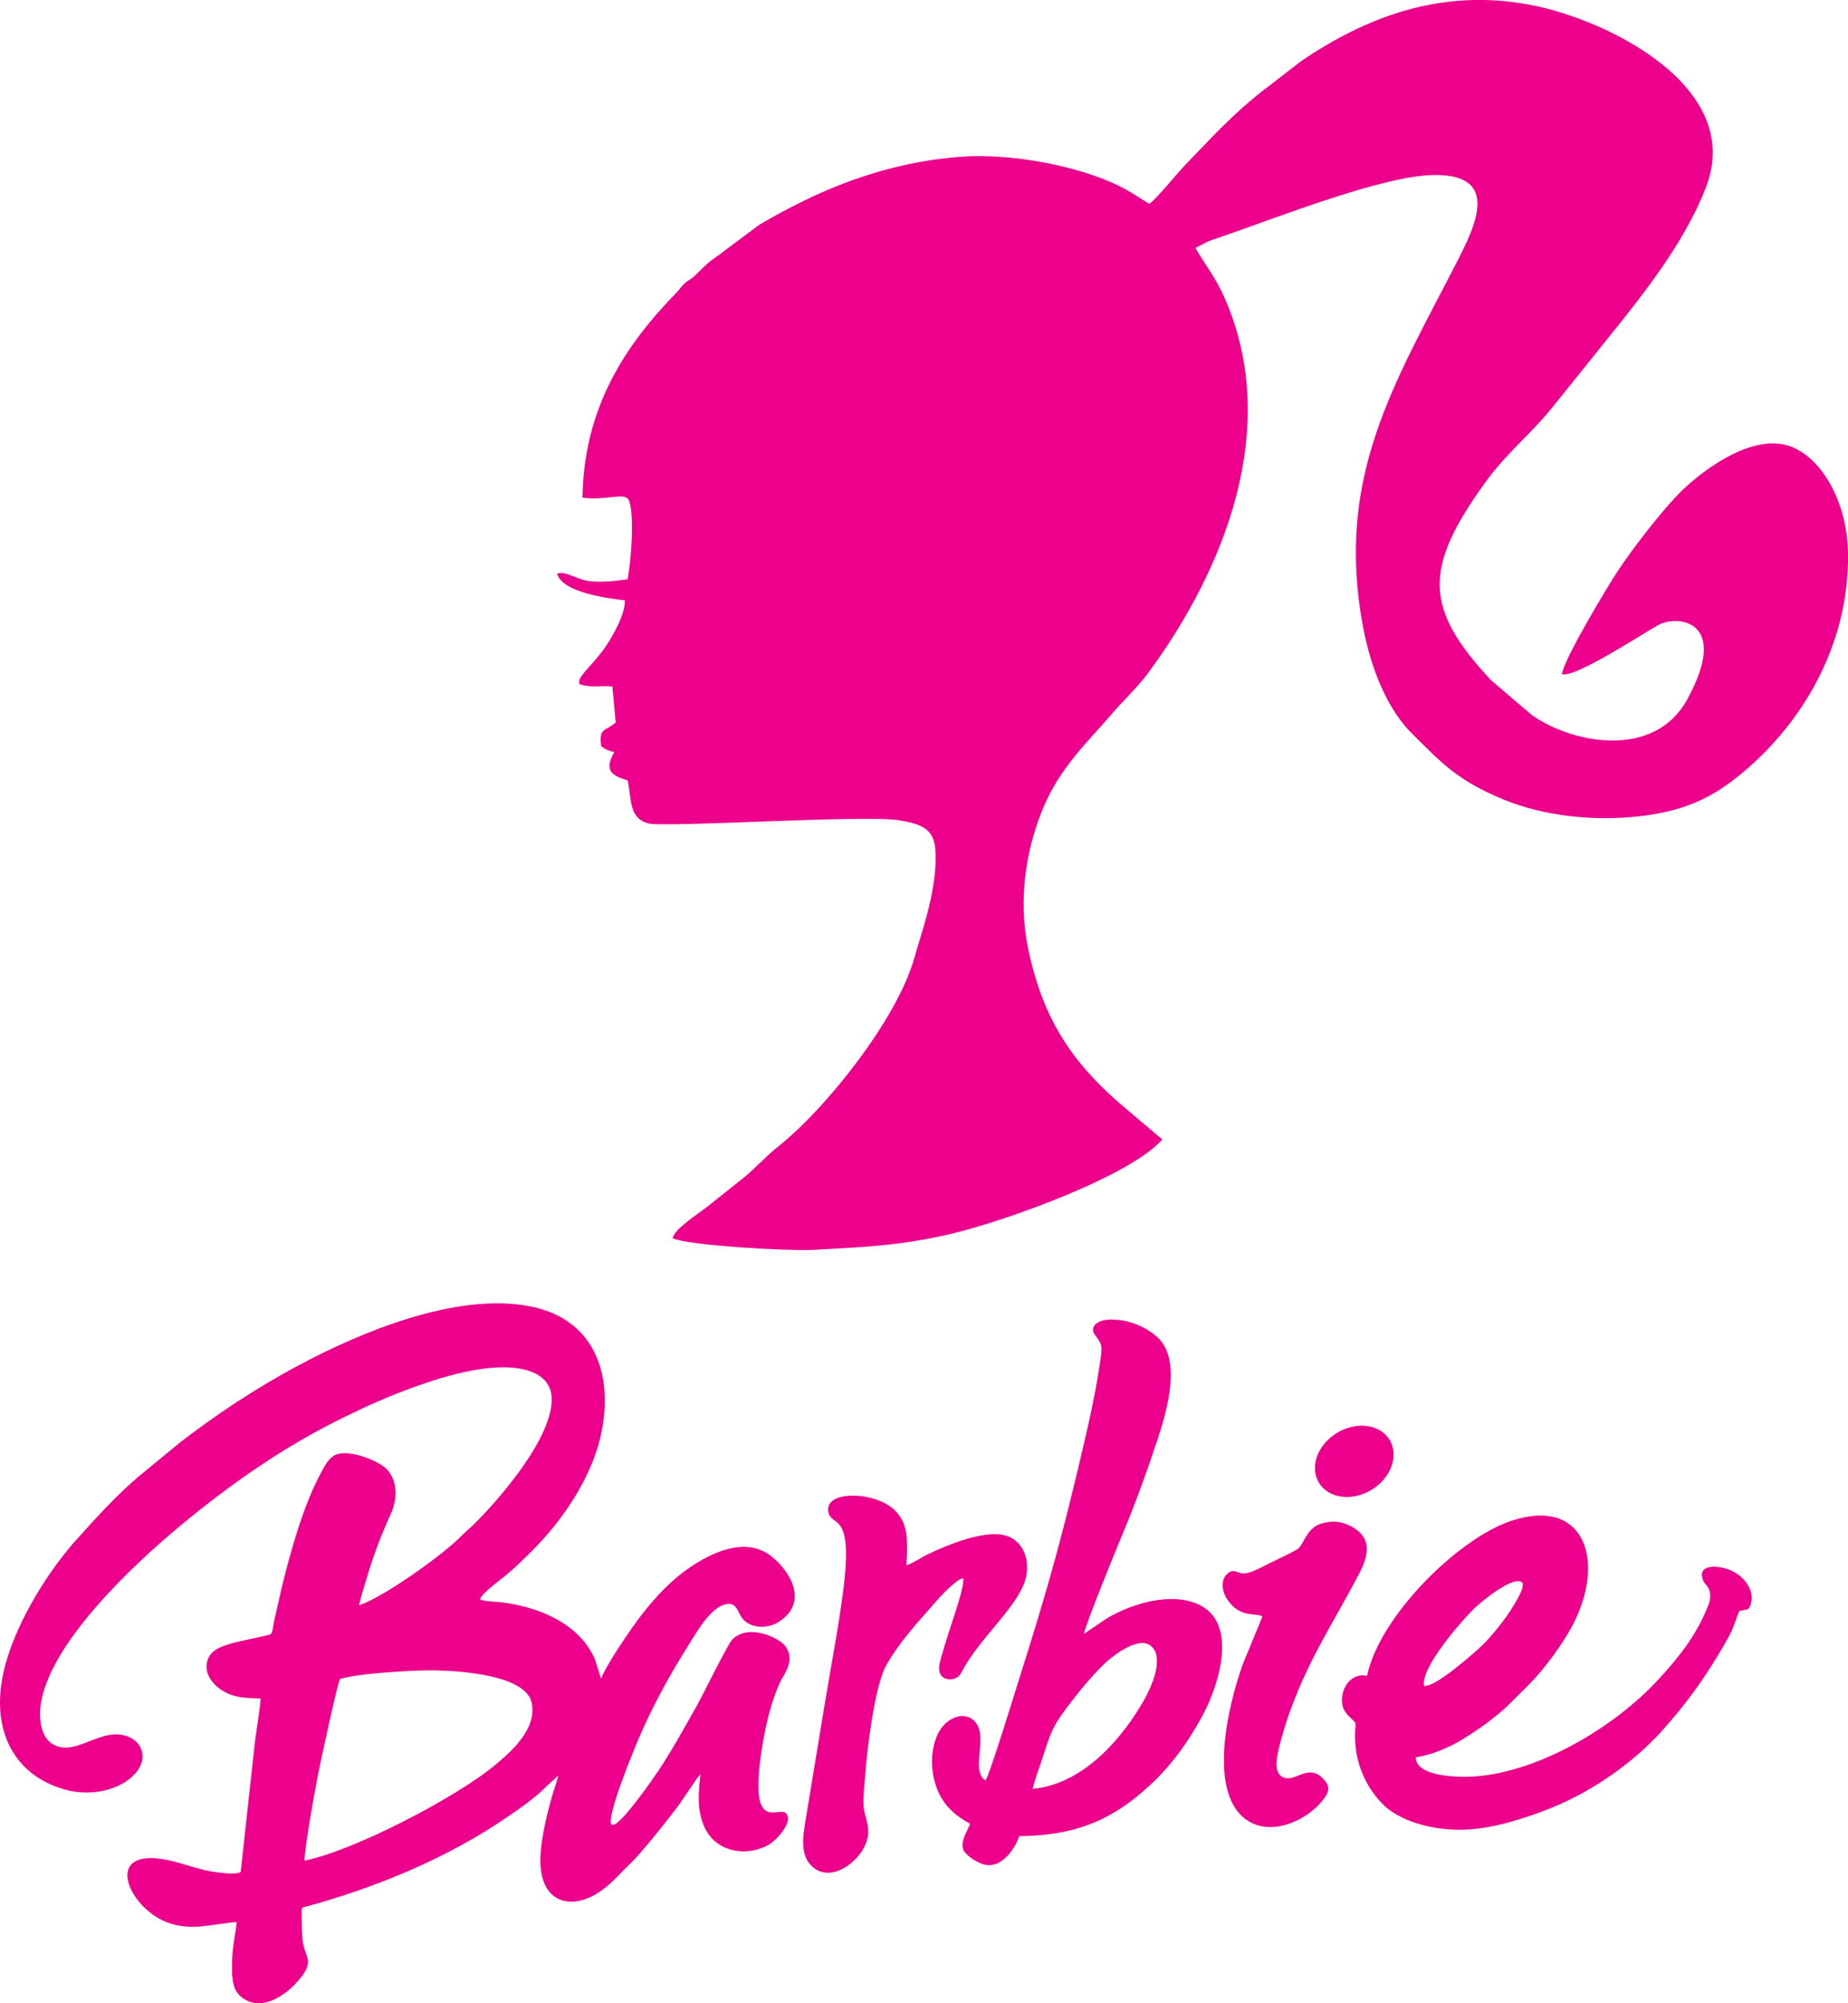
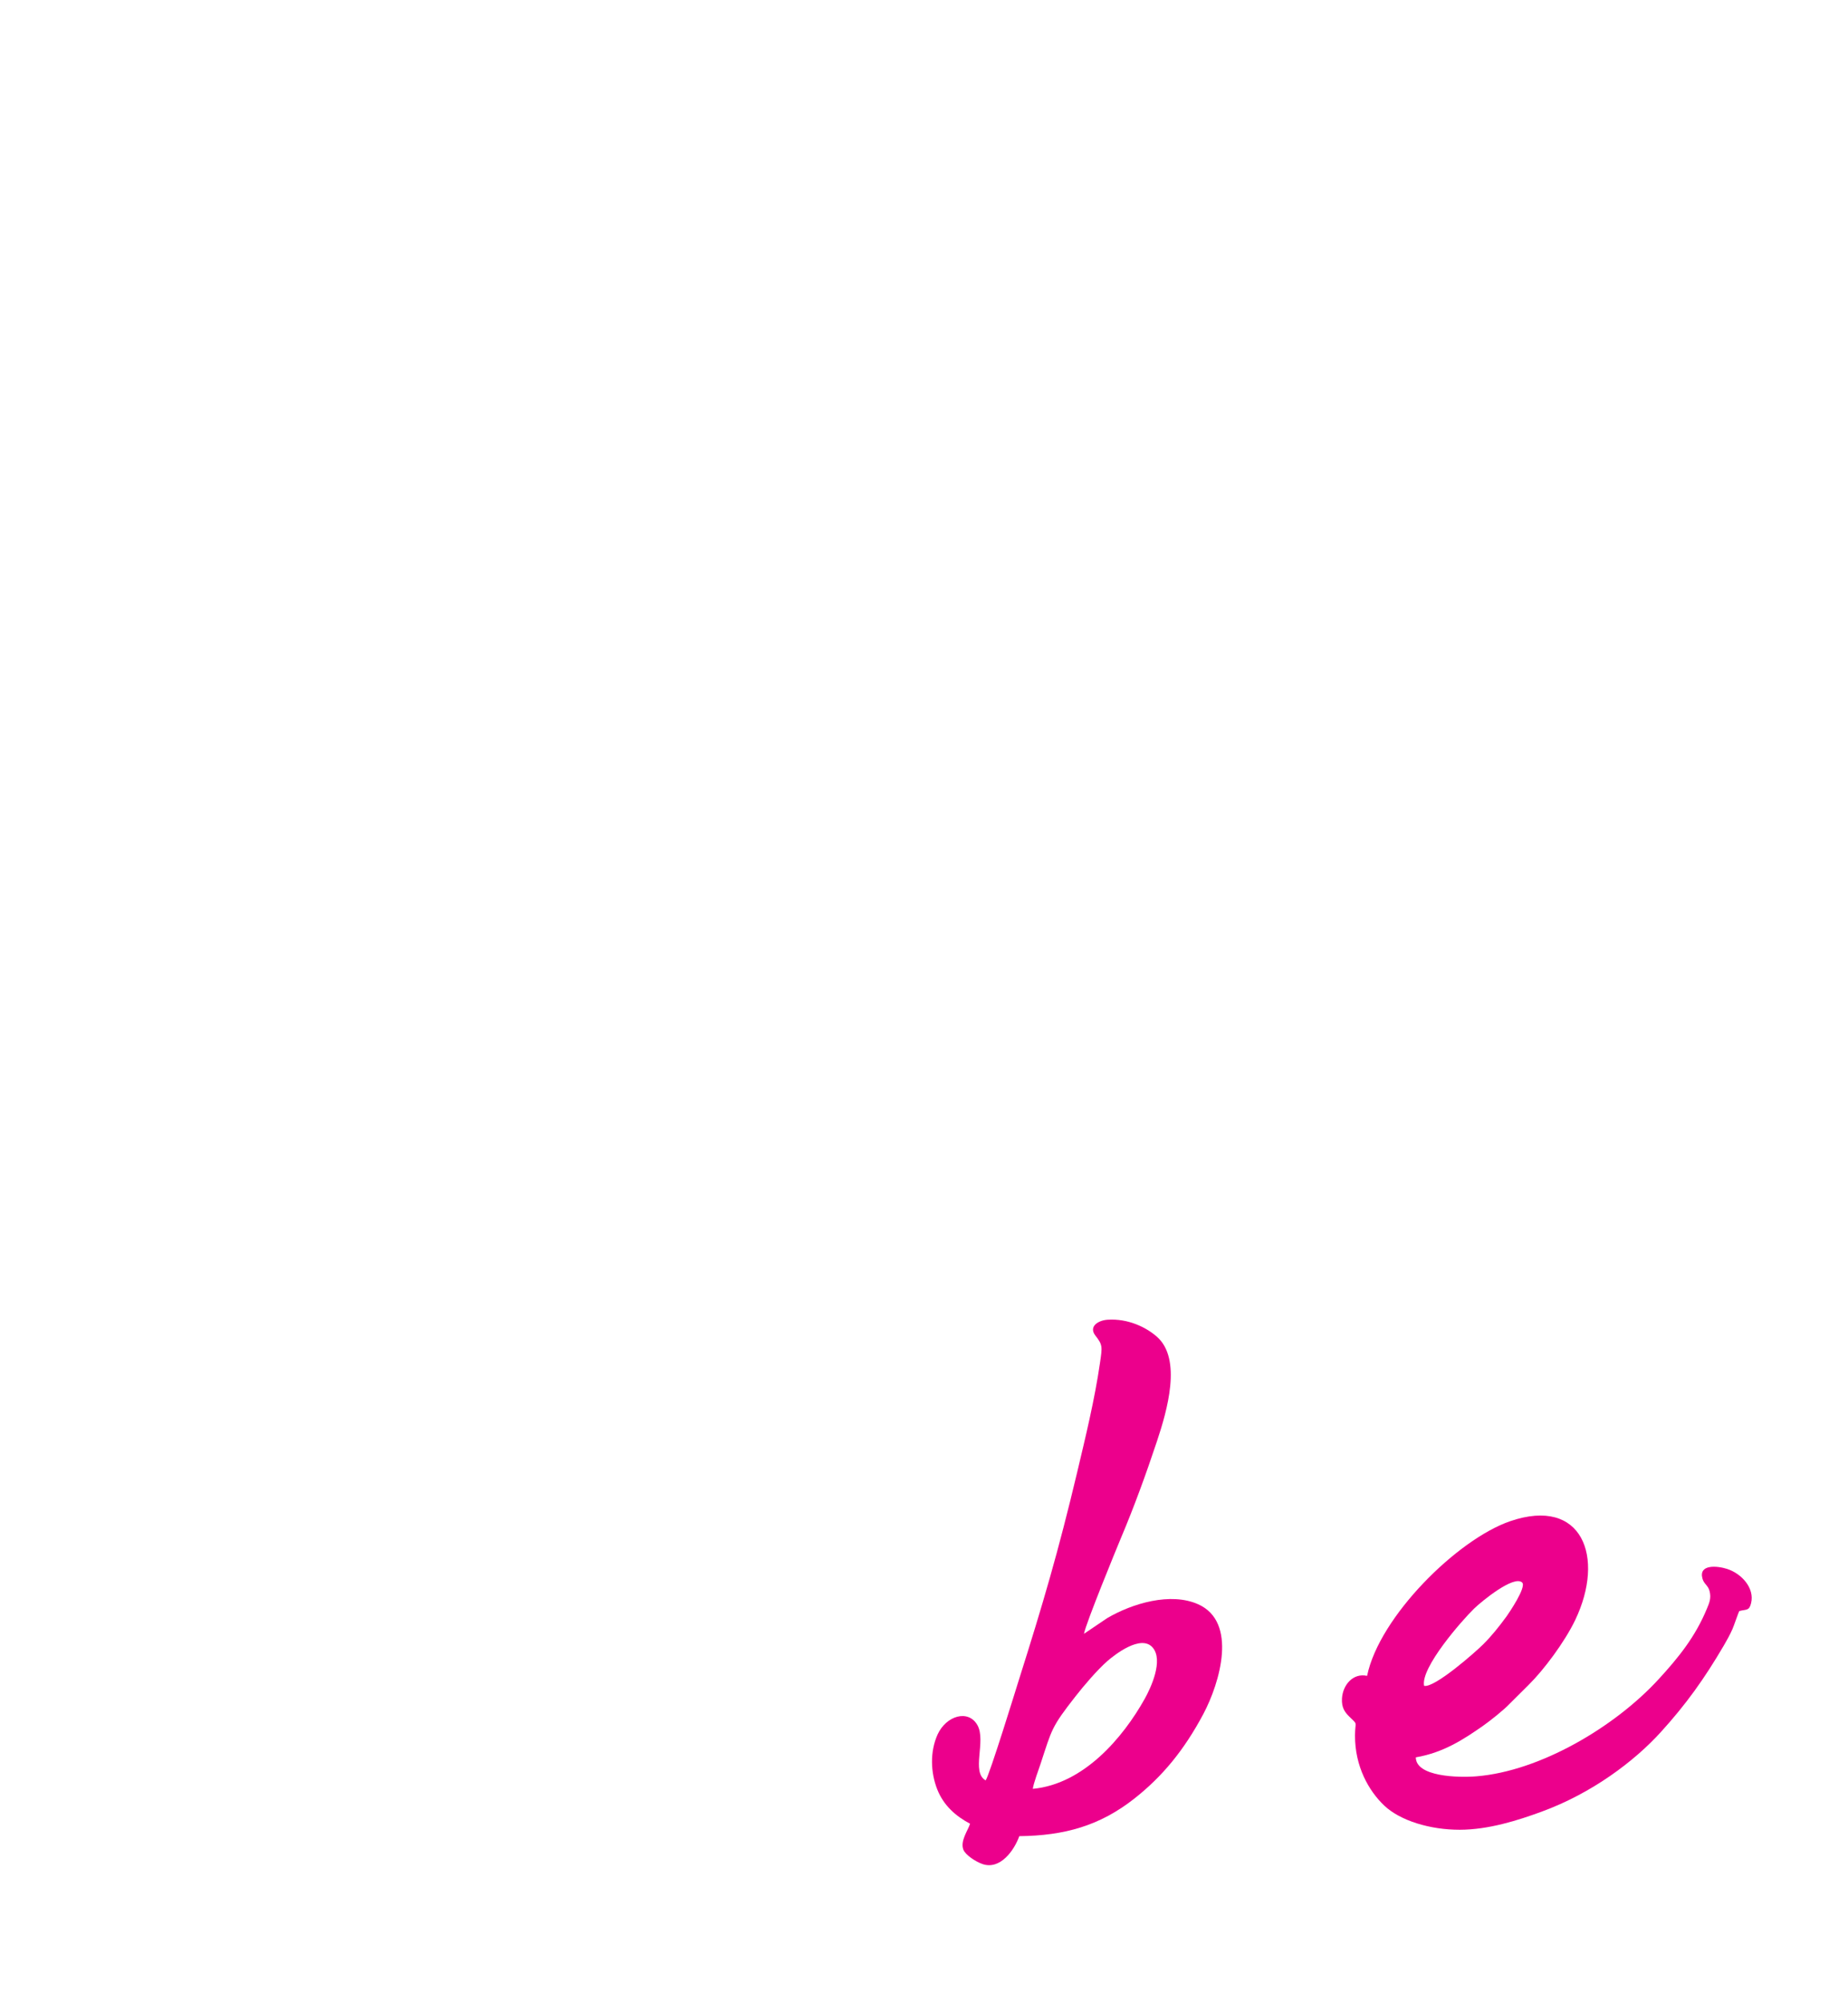
<svg xmlns="http://www.w3.org/2000/svg" xmlns:ns1="http://www.inkscape.org/namespaces/inkscape" xmlns:ns2="http://sodipodi.sourceforge.net/DTD/sodipodi-0.dtd" width="923.063" height="1000" viewBox="0 0 923.063 1000" id="svg2" version="1.1" ns1:version="0.91 r13725" ns2:docname="Barbie with Head 2005.svg">
  <defs id="defs4" />
  <ns2:namedview id="base" pagecolor="#ffffff" bordercolor="#666666" borderopacity="1.0" ns1:pageopacity="0.0" ns1:pageshadow="2" ns1:zoom="0.49497475" ns1:cx="374.33435" ns1:cy="455.98713" ns1:document-units="px" ns1:current-layer="layer1" showgrid="false" units="px" ns1:window-width="1366" ns1:window-height="705" ns1:window-x="-8" ns1:window-y="-8" ns1:window-maximized="1" />
  <g ns1:label="Layer 1" ns1:groupmode="layer" id="layer1" transform="translate(0,-52.362)">
    <g id="g10" transform="matrix(21.752,0,0,-21.752,-348.459,1194.653)">
      <g id="g12" transform="scale(0.1,0.1)">
-         <path d="m 424.145,478.379 c -1.254,0.547 -3.993,2.836 -8.653,4.875 -9.734,4.25 -23.98,6.726 -34.797,5.898 -17.812,-1.355 -32.871,-7.75 -46.234,-15.652 l -7.746,-5.785 c -1.352,-1.129 -2.875,-2 -4.125,-3.11 -1.332,-1.175 -2.383,-2.429 -3.481,-3.277 -0.765,-0.59 -1.039,-0.547 -1.937,-1.441 -0.785,-0.77 -0.77,-1.032 -1.559,-1.828 -11.941,-12.184 -21.386,-26.633 -21.652,-47.114 4.801,-0.726 9.219,1.082 10.453,-0.261 1.699,-2.809 0.645,-14.914 -0.121,-18.496 -2.902,-0.383 -5.773,-0.727 -8.793,-0.403 -2.852,0.309 -5.617,2.535 -7.363,1.672 1.207,-4.309 11.691,-5.641 15.535,-6.082 0.156,-3.207 -2.891,-8.371 -4.336,-10.512 -2.75,-4.066 -5.988,-6.5 -6.152,-8.058 l 0.062,-0.668 c 2.695,-0.899 4.805,-0.274 7.578,-0.532 l 0.746,-8.277 c -2.375,-2.027 -3.984,-1.226 -3.3,-5.449 1.125,-0.809 1.261,-0.856 2.968,-1.336 -2.019,-3.723 -1.371,-5.227 3.082,-6.477 0.942,-4.402 0.266,-8.617 4.657,-9.871 3.632,-1.043 49.996,2.012 57.644,0.707 4.442,-0.773 8.016,-1.609 8.356,-6.632 0.578,-8.758 -2.743,-17.707 -4.883,-25.161 -3.926,-13.757 -20.004,-34.246 -31.457,-43.289 -2.867,-2.277 -5.032,-4.863 -7.879,-7.109 -2.965,-2.328 -5.469,-4.391 -8.309,-6.617 -1.633,-1.289 -7.492,-5.02 -7.785,-7.11 3.539,-1.675 26.727,-2.961 31.957,-2.683 11.961,0.637 20.473,1.012 31.664,3.617 12.836,2.992 41.418,13.32 48.813,21.727 l -9.969,8.445 c -10.934,9.555 -17.57,19.476 -20.875,35.539 -2.25,10.969 -0.535,22.281 3.336,31.726 3.93,9.618 10.269,15.364 15.805,21.825 2.769,3.234 5.976,6.172 8.613,9.734 17.48,23.789 30.254,55.941 17.613,85.363 -2.262,5.254 -4.594,7.938 -6.918,11.969 l 2.895,1.496 c 1.16,0.43 2.07,0.723 3.215,1.113 12.945,4.473 36.875,13.93 48.492,14.125 15.851,0.282 9.508,-12.027 5.168,-20.484 -14.176,-27.578 -27.75,-49 -21.266,-83.273 1.898,-10.039 5.77,-19.051 11.242,-24.442 6.473,-6.386 10.242,-10.734 21.071,-15.148 9.117,-3.723 20.351,-5.012 31.121,-3.809 11.879,1.336 18.257,5.211 25.078,11.18 13.539,11.863 23.176,29.488 22.836,49.273 -0.188,10.711 -5.11,20.457 -12.008,23.907 -9.043,4.543 -21.063,-5.004 -25.133,-8.688 -4.746,-4.312 -12.355,-14.25 -15.957,-19.746 -2.133,-3.262 -12.219,-19.934 -12.586,-23.34 3.176,-0.824 18.43,9.278 22.188,11.328 4.257,2.332 16.617,1.153 6.543,-17.168 -7.461,-13.57 -26.086,-10.265 -35.684,-3.492 l -9.359,7.996 c -15.344,16.449 -15.559,25.598 -1.352,45.289 5.012,6.953 10.731,11.289 15.91,17.848 l 15.266,18.988 c 7.445,9.324 15.363,19.992 19.597,31.082 8.762,22.91 -22.562,38.332 -40.23,41.719 -21.309,4.098 -38.566,-3.355 -52.504,-12.684 l -9.527,-7.347 c -6.742,-5.36 -11.406,-10.496 -17.242,-16.559 -2.153,-2.226 -6.692,-7.887 -8.332,-9.031" style="fill:#ec008c;fill-opacity:1;fill-rule:evenodd;stroke:none" id="path14" ns1:connector-curvature="0" />
-         <path d="m 467.215,196.316 c 4.488,2.719 9.902,1.997 12.082,-1.613 2.183,-3.613 0.324,-8.75 -4.152,-11.461 -4.485,-2.711 -9.895,-1.984 -12.079,1.621 -2.199,3.61 -0.332,8.735 4.149,11.453" style="fill:#ec008c;fill-opacity:1;fill-rule:evenodd;stroke:none" id="path16" ns1:connector-curvature="0" />
-         <path d="m 238.297,139.863 c 4.324,1.153 11.242,1.551 15.91,1.817 5.57,0.316 11.418,0.086 16.754,-0.856 4.512,-0.801 10.453,-2.519 11.312,-6.39 1.332,-6 -4.636,-11.192 -8.066,-14.079 -9.039,-7.66 -32.887,-19.996 -44.098,-22.203 0.133,3.715 2.625,17.496 3.5,21.629 0.551,2.61 4.032,18.903 4.688,20.082 z m 32.133,18.266 c 0.343,1.34 4.64,4.418 5.84,5.422 2.16,1.816 3.964,3.562 5.859,5.445 7.363,7.328 14.594,17.676 16.445,28.817 2.172,13.171 -2.57,24.804 -16.699,27.55 -17,3.305 -39.102,-6.074 -52.949,-13.465 -10.156,-5.41 -19.227,-11.484 -27.426,-17.82 l -9.359,-7.683 c -5.309,-4.516 -9.481,-9.153 -14.028,-14.176 -6.855,-7.563 -13.765,-18.774 -16.57,-28.684 -4.133,-14.683 1.516,-25.68 13.504,-29.066 6.766,-1.914 13.879,0.32 16.769,4.383 2.106,2.968 1.036,6.164 -1.66,7.503 -6.496,3.239 -12.687,-5.019 -18.156,-1.273 -2.211,1.5 -2.937,5.238 -2.48,8.652 1.82,13.903 20.554,31.715 32.214,41.379 11.536,9.551 23.567,17.973 37.258,24.696 5.051,2.48 10.293,4.851 15.797,6.836 5.574,2.007 11.609,3.964 18.039,4.57 6.902,0.664 14.793,-0.77 14.016,-8.297 -0.992,-9.57 -13.156,-22.949 -17.715,-27.496 -0.992,-0.984 -2.035,-1.777 -2.984,-2.766 -4.215,-4.332 -17.969,-14.14 -23.469,-15.886 0.297,1.687 1.054,3.89 1.543,5.582 1.629,5.632 3.402,10.257 5.773,15.488 1.746,3.871 1.258,8.293 -1.383,10.512 -1.761,1.488 -7.539,4.05 -10.894,3.097 -1.664,-0.465 -2.629,-2.156 -3.449,-3.625 -4.262,-7.66 -7.024,-17.664 -9.2,-26.25 l -1.976,-8.672 c -0.152,-0.687 -0.215,-2.332 -0.766,-2.812 -0.234,-0.18 -7.504,-1.668 -8.617,-1.988 -2.797,-0.805 -5.383,-1.633 -5.988,-4.469 -0.653,-3.063 1.976,-5.551 3.648,-6.524 2.934,-1.714 5.024,-1.566 8.68,-1.769 -0.219,-3.067 -0.891,-6.672 -1.293,-9.805 l -3.285,-29.988 c -1.176,-0.844 -6.641,0.051 -8.129,0.387 -2.399,0.562 -4.645,1.355 -6.985,1.965 -17.289,4.489 -11.039,-10.551 -1.64,-13.969 5.578,-2.031 10.277,-0.273 15.824,0.129 -0.176,-2.301 -0.715,-4.41 -0.906,-6.789 -0.188,-2.238 -0.309,-4.875 0.094,-7.059 0.363,-2.074 1.449,-3.348 3.324,-4.242 3.699,-1.758 8.125,1.027 10.523,3.449 5.637,5.668 2.555,6.281 2.117,10.375 -0.242,2.207 -0.187,4.973 -0.218,7.262 0.293,0.477 0.418,0.387 1.027,0.547 l 3.293,0.93 c 14.82,4.32 29.703,10.691 42.344,19.254 3.101,2.106 6.847,4.649 9.429,7.289 0.942,0.957 1.914,1.692 2.813,2.637 -0.149,-1.129 -1.035,-3.422 -1.402,-4.723 -1.317,-4.722 -2.934,-11.082 -2.649,-15.98 0.516,-8.738 7.41,-10.375 13.938,-5.766 2.718,1.922 4.23,3.941 6.468,6.023 2.653,2.461 9.055,10.582 11.2,13.441 0.964,1.27 4.418,6.66 5.097,7.281 -0.363,-3.82 -0.773,-7.121 0.395,-10.777 2.469,-7.723 10.789,-8.137 15.355,-5.363 2.164,1.324 5.649,5.441 3.871,7.195 -1.754,1.707 -8.886,-5.383 -5.328,15.875 0.813,4.824 1.938,9.5 3.856,13.867 0.933,2.11 3.769,5.141 1.41,8.512 -1.465,2.074 -8.723,5.367 -12.285,1.523 -1.129,-1.203 -6.692,-12.672 -8.18,-15.289 -2.926,-5.129 -5.625,-10.078 -8.73,-14.734 -0.879,-1.332 -8.286,-12.098 -10.36,-12.438 l -0.484,0.079 c -0.922,2.191 4.621,15.648 5.621,18.082 3.519,8.531 7.656,16.007 12.422,23.55 1.855,2.95 5.222,8.961 9.011,8.981 1.684,0.015 2.012,-1.711 2.84,-2.996 1.637,-2.532 5.676,-2.965 8.582,-1.11 6.59,4.196 3.192,11.016 -1.527,14.907 -5.527,4.554 -12.84,1.449 -17.762,-1.676 -4.988,-3.164 -8.73,-7.156 -12.277,-11.711 -1.828,-2.336 -8.203,-11.496 -9.227,-14.606 l -1.425,4.516 c -3.579,8.191 -12.844,11.977 -21.395,13.051 -1.109,0.133 -4.328,0.187 -4.984,0.703" style="fill:#ec008c;fill-opacity:1;fill-rule:evenodd;stroke:none" id="path18" ns1:connector-curvature="0" />
        <path d="m 397.363,114.625 c 0.121,1.16 1.391,4.566 1.817,5.852 2.566,7.789 2.398,8.25 7.965,15.347 1.937,2.481 4.992,6.067 7.367,8.149 1.547,1.34 7.687,6.226 10.383,3.066 2.503,-2.934 -0.418,-9.219 -1.844,-11.769 -4.942,-8.832 -13.957,-19.547 -25.688,-20.645 z m -10.836,1.938 c -3.382,1.921 0.172,8.996 -1.882,12.675 -2.079,3.692 -7.165,2.188 -9.145,-2.129 -1.785,-3.937 -1.625,-8.73 -0.066,-12.652 1.484,-3.707 4.257,-6.113 7.523,-7.84 -0.508,-1.582 -2.305,-3.953 -1.547,-5.941 0.473,-1.238 2.891,-2.809 4.442,-3.328 4.039,-1.332 7.222,3.129 8.406,6.418 10.355,0.113 18.512,2.375 26.476,8.668 6.289,4.961 11.293,10.937 15.778,19.347 3.847,7.254 7.906,21.129 -1.172,25.196 -6.32,2.832 -15.086,0.222 -20.879,-3.161 l -5.352,-3.613 c 0.43,2.41 7.481,19.57 8.469,21.934 3.012,7.109 5.797,14.75 8.297,22.269 2.332,7.02 5.793,18.871 -0.027,23.981 -2.473,2.172 -6.621,4.203 -11.313,3.894 -2.18,-0.144 -4.418,-1.57 -2.793,-3.648 1.672,-2.149 1.594,-2.504 1.047,-6.246 -1.223,-8.434 -3.324,-17.035 -5.246,-25.133 -4.309,-18.113 -7.832,-30.113 -13.41,-47.719 -0.285,-0.902 -6.785,-22.008 -7.606,-22.972" style="fill:#ec008c;fill-opacity:1;fill-rule:evenodd;stroke:none" id="path20" ns1:connector-curvature="0" />
        <path d="m 487.215,138.266 c -0.867,4.136 8.734,15.058 11.496,17.738 1.73,1.668 9.137,7.742 11.019,5.969 1.067,-1.028 -3.148,-7.168 -3.597,-7.793 -1.766,-2.407 -3.445,-4.496 -5.309,-6.356 -1.832,-1.832 -11.234,-10.109 -13.609,-9.558 z m -13.09,2.289 c -3.262,0.722 -5.617,-2.153 -5.77,-5.215 -0.113,-2.063 0.633,-3.106 1.672,-4.129 2.071,-2.039 1.344,-0.906 1.321,-4.316 -0.035,-7.133 3.16,-12.758 6.742,-16.137 3.66,-3.453 10.531,-5.539 17.324,-5.524 6.57,0.012 13.316,2.137 18.84,4.172 11.488,4.211 21.207,11.512 27.328,18.254 5.77,6.348 9.996,12.242 14.438,19.824 0.671,1.137 1.398,2.454 1.984,3.762 0.328,0.711 1.391,3.895 1.594,4.18 1.644,0.437 2.254,-0.008 2.703,1.812 0.844,3.45 -2.172,6.797 -5.539,7.864 -2.211,0.711 -6.567,1.132 -5.625,-2.243 0.34,-1.254 1.316,-1.527 1.644,-2.914 0.383,-1.57 -0.062,-2.625 -0.593,-3.894 -2.711,-6.594 -6.61,-11.348 -11.098,-16.246 -10.035,-10.946 -27.192,-21.11 -41.848,-22.305 -4.293,-0.352 -13.918,-0.074 -13.929,4.352 6.421,1.097 11.082,4.207 15.371,7.191 1.695,1.184 4.871,3.715 6.191,5.121 l 4.324,4.297 c 3.477,3.43 8.274,9.816 10.731,14.937 6.894,14.454 1.574,28.29 -14.914,22.661 -12.157,-4.153 -30.121,-21.965 -32.891,-35.504" style="fill:#ec008c;fill-opacity:1;fill-rule:evenodd;stroke:none" id="path22" ns1:connector-curvature="0" />
-         <path d="m 381.367,162.938 c 0.442,-1.481 -2.398,-9.586 -2.965,-11.383 -0.609,-1.938 -1.172,-3.598 -1.718,-5.539 -0.528,-1.836 -1.559,-4.43 -0.039,-5.7 0.71,-0.593 1.761,-0.73 2.75,-0.394 1.089,0.383 1.328,0.949 1.839,1.894 4.164,7.817 13.477,15.223 14.649,21.797 0.828,4.692 -1.508,8.516 -5.227,9.258 -5.004,1.016 -12.793,-2.242 -17.238,-4.34 -1.512,-0.715 -3.703,-2.183 -5.078,-2.605 0.269,5.394 0.555,9.316 -2.539,12.5 -4.422,4.554 -16.52,4.875 -15.371,-0.344 0.785,-3.559 5.785,0.582 3.398,-17.98 -1.113,-8.61 -2.805,-17.278 -4.215,-25.844 -1.406,-8.613 -2.871,-17.172 -4.258,-25.778 -0.765,-4.687 -1.695,-9.257 1.676,-11.972 4.586,-3.68 11.946,2.312 12.508,7.582 0.266,2.476 -0.867,4.234 -1.043,6.598 -0.129,2.085 0.215,4.937 0.375,7.078 0.465,6.117 2.164,20.418 4.832,25.187 3.059,5.473 7.465,10.125 11.551,14.793 0.637,0.734 1.195,1.34 1.875,2.02 0.547,0.539 3.25,3.226 4.238,3.172" style="fill:#ec008c;fill-opacity:1;fill-rule:evenodd;stroke:none" id="path24" ns1:connector-curvature="0" />
-         <path d="m 450.098,154.191 -4.539,-11.035 c -3.559,-9.898 -8.481,-31.09 2.082,-36.355 5.535,-2.738 12.832,0.859 16.273,5.164 1.629,2.043 1.875,3.305 -0.141,5.238 -1.902,1.832 -3.738,1.195 -5.894,0.297 -2.629,-1.098 -4.481,-0.137 -4.563,2.641 -0.093,2.754 2.282,10.035 3.215,12.55 4.407,12.137 10.082,20.426 15.778,31.325 2.359,4.488 2.746,8.16 -1.414,10.609 -1.809,1.063 -3.883,1.664 -6.426,1.098 -2.52,-0.559 -3.418,-1.672 -4.496,-3.434 -1.692,-2.809 -0.879,-2.211 -3.965,-3.801 -1.766,-0.898 -3.582,-1.726 -5.324,-2.605 -1.235,-0.617 -4.125,-2.289 -5.782,-1.695 -1.25,0.445 -1.859,0.726 -2.914,-0.243 -0.785,-0.715 -1.125,-1.687 -0.992,-3.125 0.195,-2.117 1.797,-3.98 2.984,-4.832 2.489,-1.804 5.004,-1.074 6.118,-1.797" style="fill:#ec008c;fill-opacity:1;fill-rule:evenodd;stroke:none" id="path26" ns1:connector-curvature="0" />
      </g>
    </g>
  </g>
</svg>